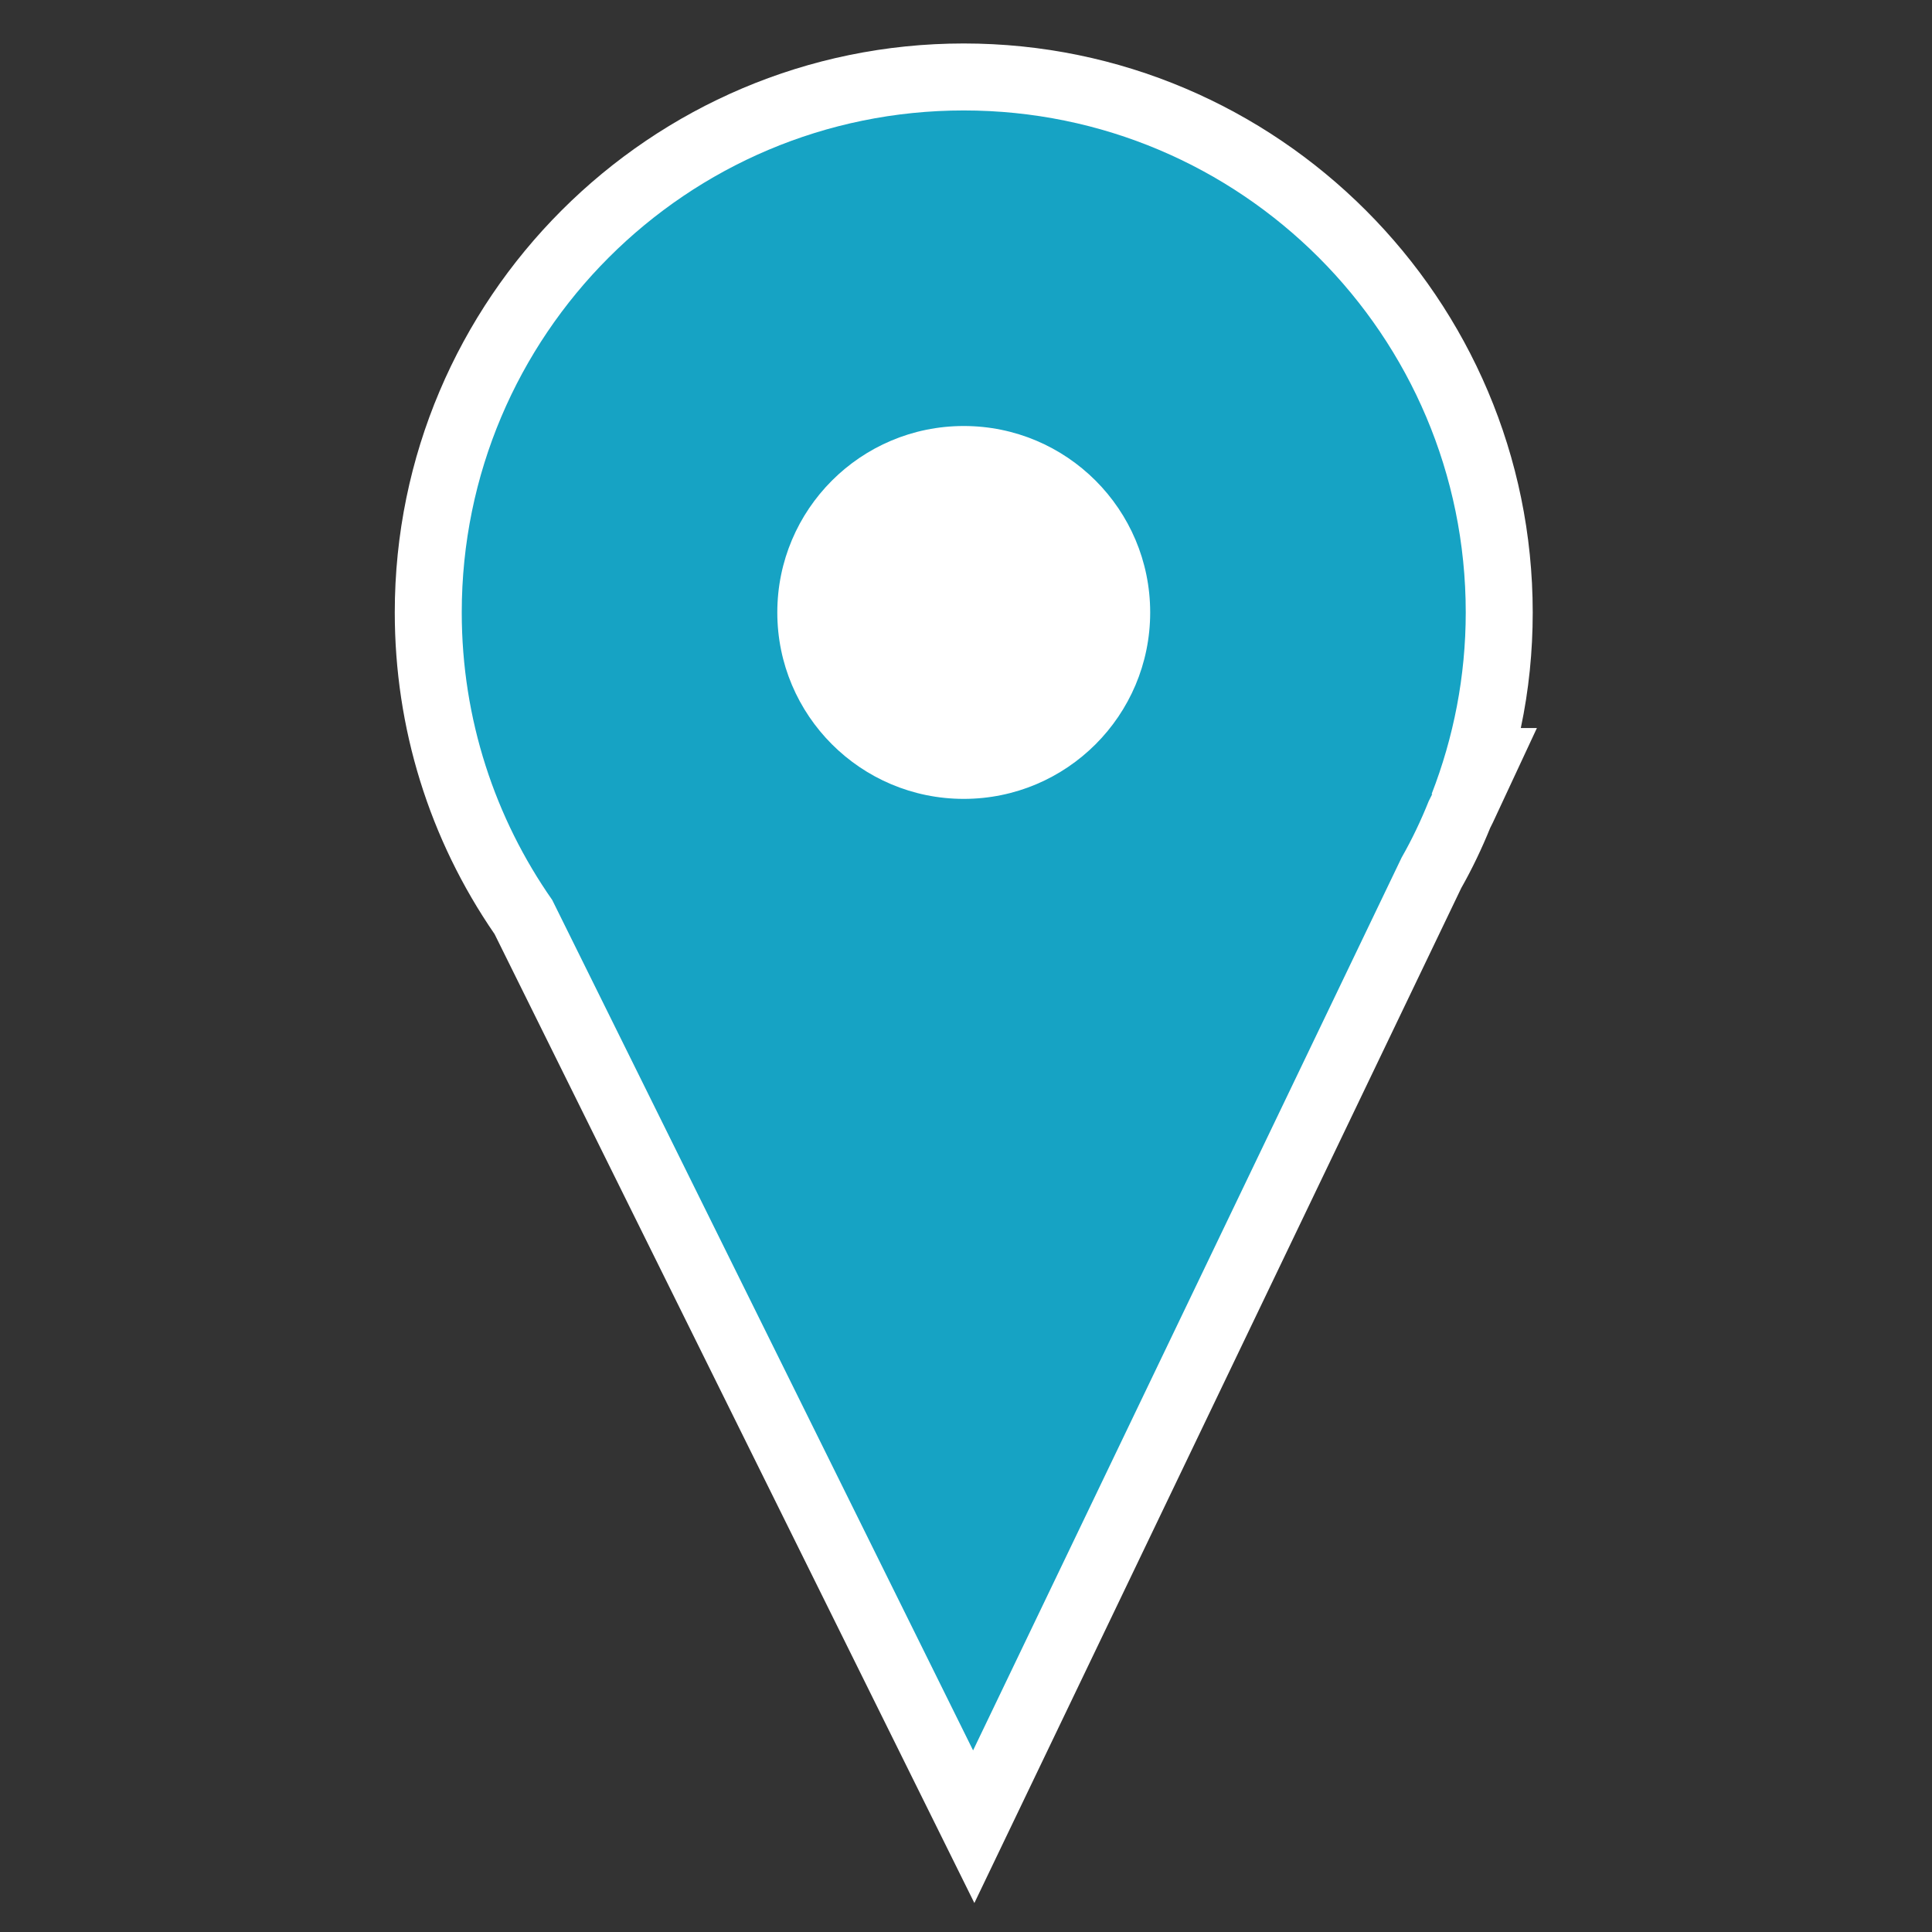
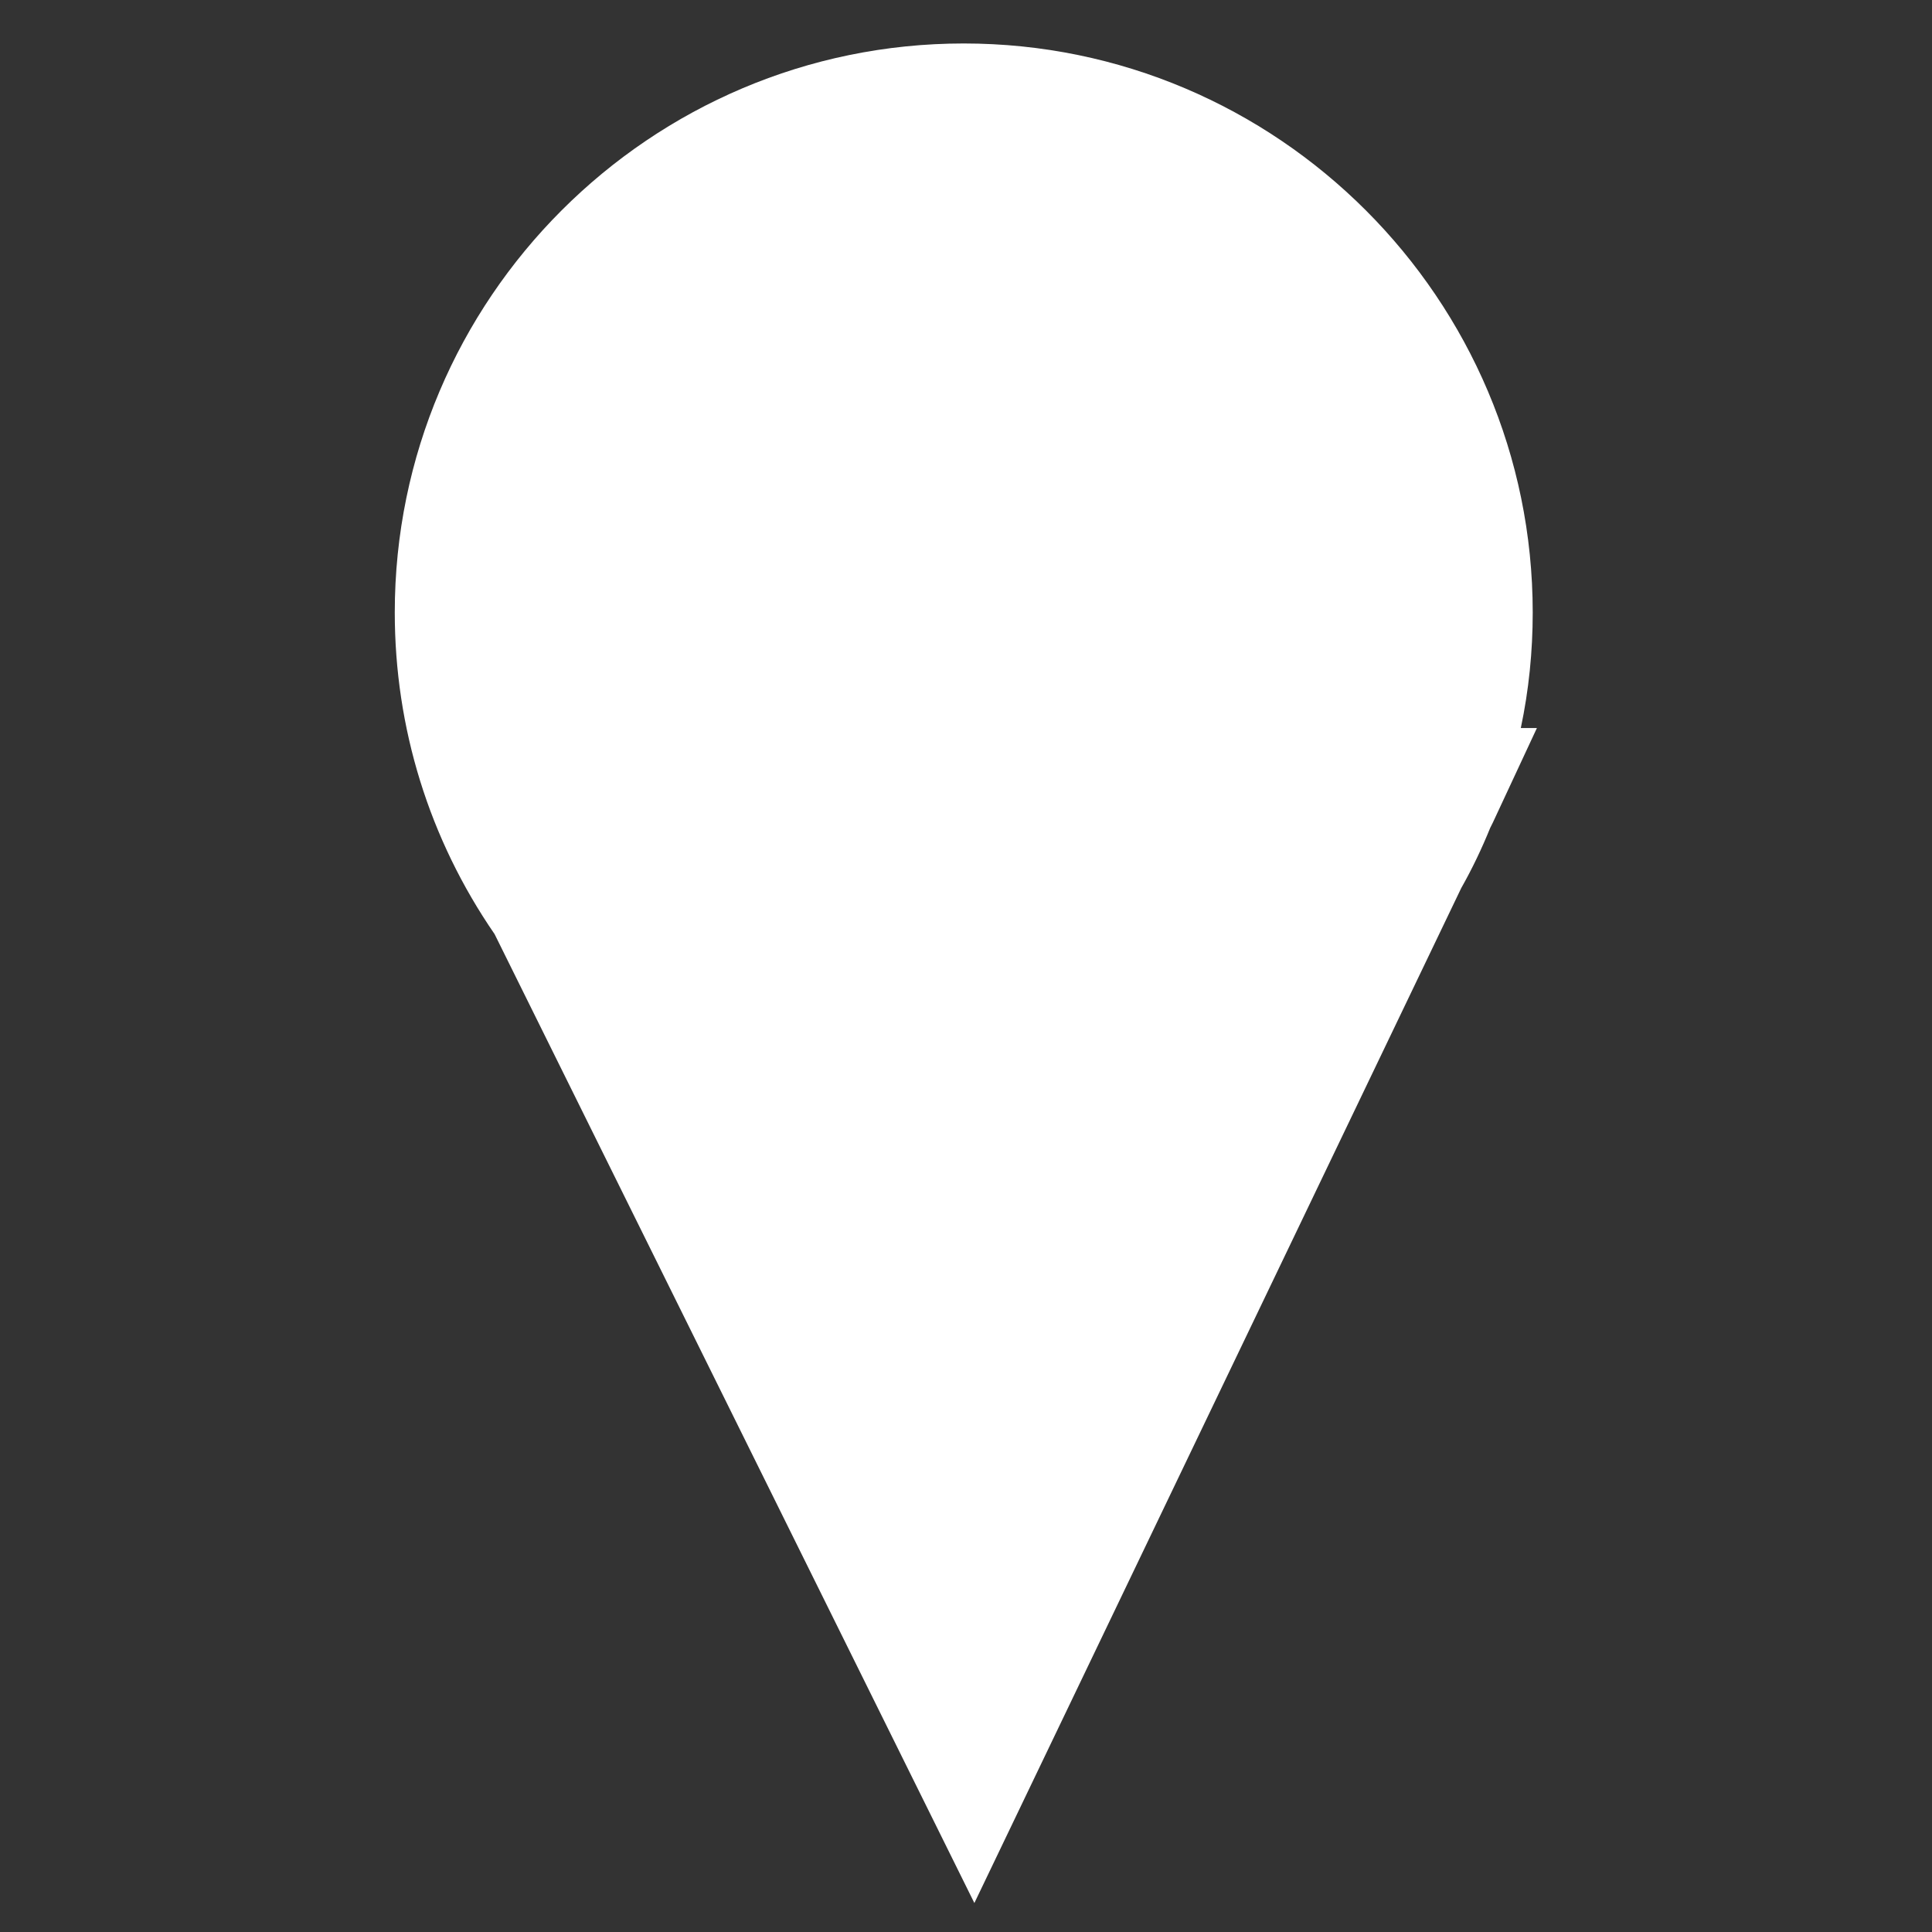
<svg xmlns="http://www.w3.org/2000/svg" version="1.1" id="Layer_1" x="0px" y="0px" viewBox="0 0 600 600" style="enable-background:new 0 0 600 600;" xml:space="preserve">
  <rect x="0" y="0" width="600" height="600" fill="#333333" stroke="none" />
  <style type="text/css">
	.st0{fill:#FFA100;}
	.st1{fill:#FFFFFF;}
	.st2{fill:#16A3C4;}
</style>
  <g>
    <path class="st0" d="M163.9,284c-19.2-27.7-29.4-60.1-29.4-93.8c0-90.9,73.9-164.8,164.8-164.8s164.8,73.9,164.8,164.8   c0,16.2-2.4,32.2-7,47.6h1.7l-5.9,12.6l-0.9,1.8c-2.5,6.2-5.4,12.3-8.7,18L302.4,563.9L163.9,284z" />
-     <circle class="st0" cx="299.3" cy="190.2" r="66.8" />
  </g>
  <path class="st1" d="M153.6,290.1c-20.3-29.5-31-64-31-99.9c0-97.4,79.3-176.7,176.7-176.7S476,92.8,476,190.2  c0,12.1-1.2,24.1-3.7,35.9h5l-13.7,29.4l-0.8,1.6c-2.6,6.4-5.6,12.7-9,18.7L302.6,591L153.6,290.1z" />
  <path class="st1" d="M163.9,284c-19.2-27.7-29.4-60.1-29.4-93.8c0-90.9,73.9-164.8,164.8-164.8s164.8,73.9,164.8,164.8  c0,16.2-2.4,32.2-7,47.6h1.7l-5.9,12.6l-0.9,1.8c-2.5,6.2-5.4,12.3-8.7,18L302.4,563.9L163.9,284z" />
  <path class="st1" d="M161.3,285.5c-19.5-28.1-29.8-61.1-29.8-95.3c0-92.5,75.3-167.8,167.8-167.8s167.8,75.3,167.8,167.8  c0,15.2-2,30.2-6,44.7h2.4l-7.9,16.9l-0.8,1.7c-2.5,6.2-5.5,12.4-8.7,18.2l-143.5,299L161.3,285.5z" />
-   <path class="st1" d="M444.8,246.6h-0.2c6.8-17.5,10.6-36.5,10.6-56.4c0-86.1-69.8-155.9-155.9-155.9s-155.9,69.8-155.9,155.9  c0,33.2,10.4,64,28.1,89.3l130.7,264.1l133.1-277.3c3.2-5.6,6-11.5,8.4-17.5L444.8,246.6z" />
  <circle class="st1" cx="299.3" cy="190.2" r="78.7" />
-   <circle class="st1" cx="299.3" cy="190.2" r="66.8" />
  <circle class="st1" cx="299.3" cy="190.2" r="69.8" />
  <circle class="st1" cx="299.3" cy="190.2" r="57.9" />
-   <path class="st2" d="M444.8,246.6h-0.2c6.8-17.5,10.6-36.5,10.6-56.4c0-86.1-69.8-155.9-155.9-155.9s-155.9,69.8-155.9,155.9  c0,33.2,10.4,64,28.1,89.3l130.7,264.1l133.1-277.3c3.2-5.6,6-11.5,8.4-17.5L444.8,246.6z" />
  <circle class="st1" cx="299.3" cy="190.2" r="57.9" />
</svg>